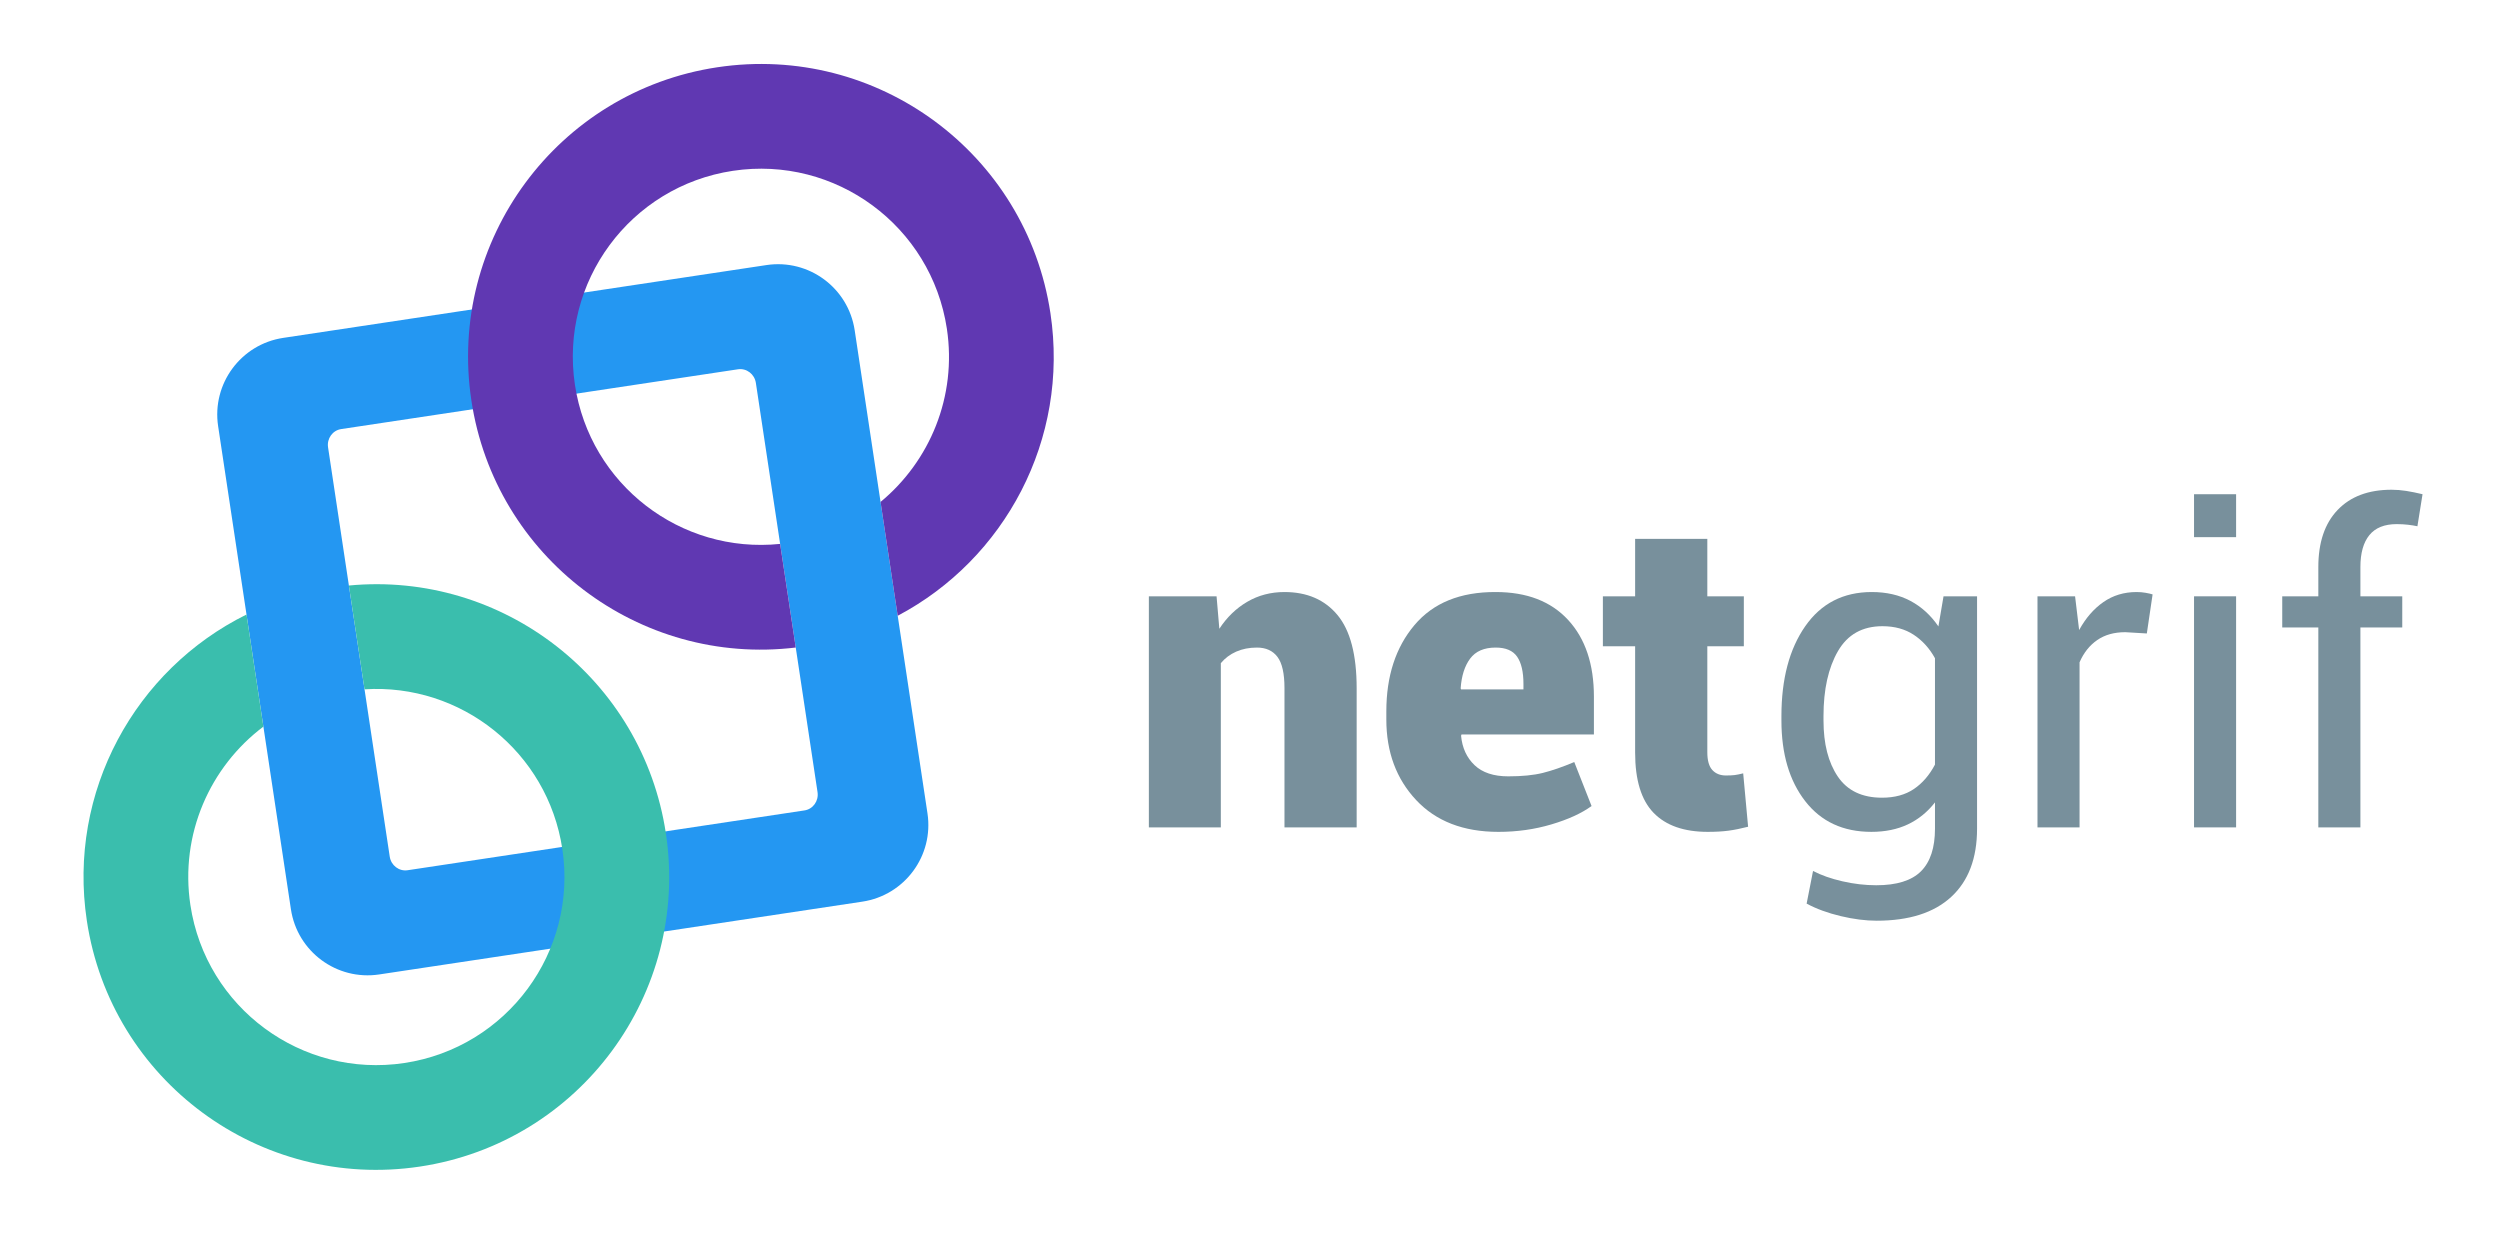
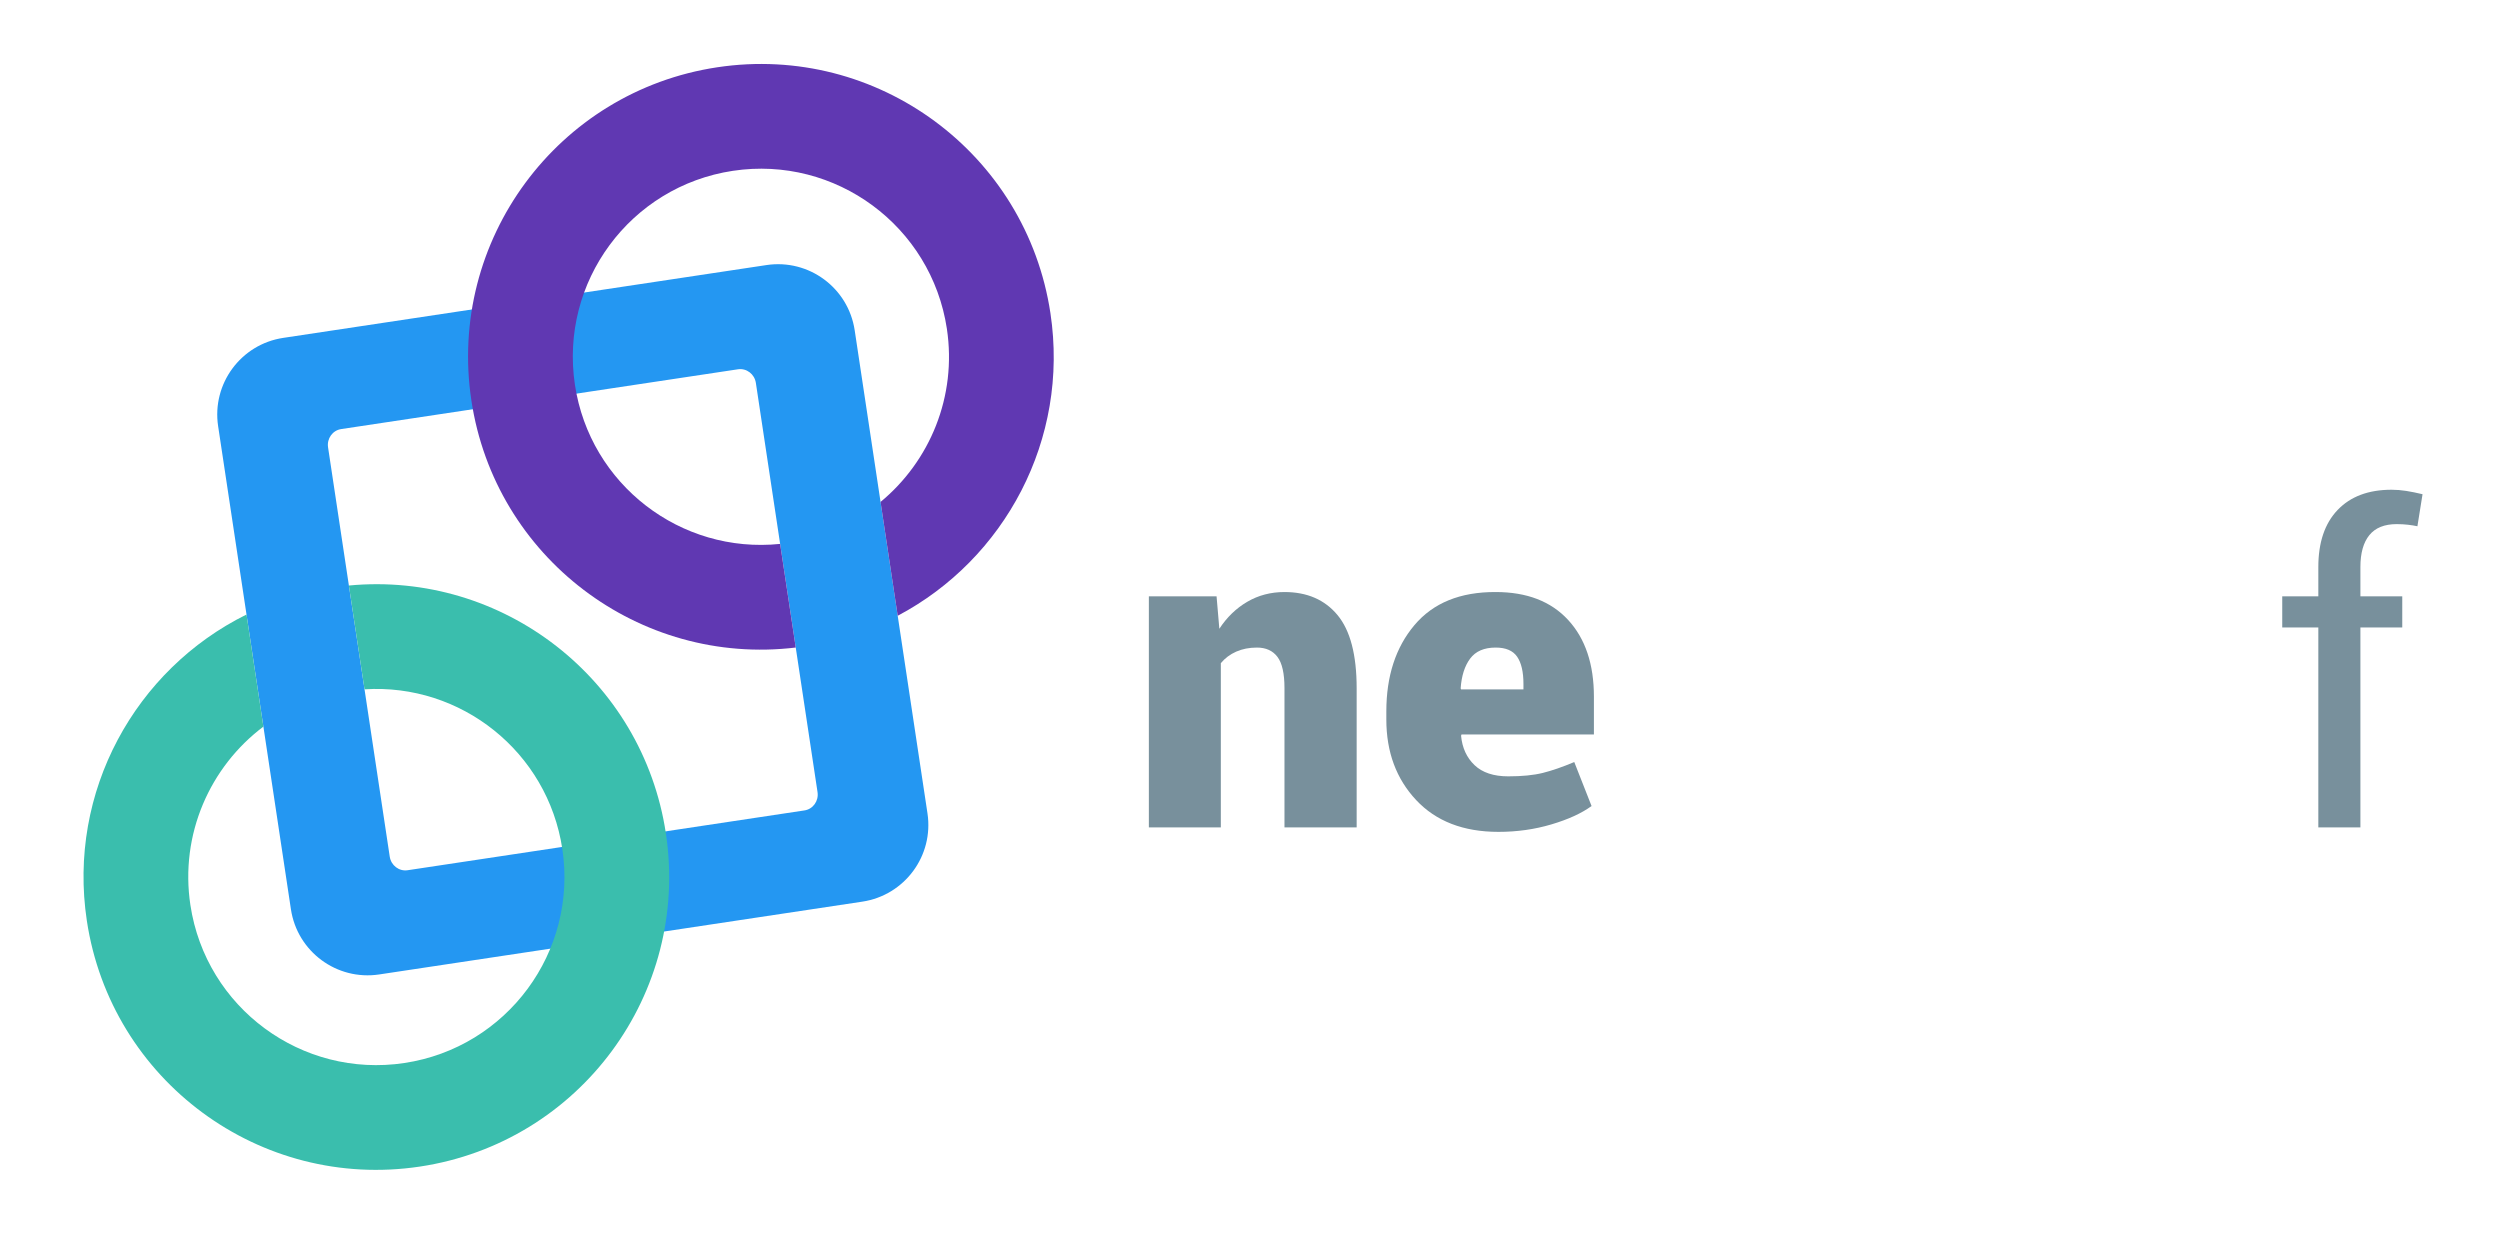
<svg xmlns="http://www.w3.org/2000/svg" version="1.1" id="Layer_1" x="0px" y="0px" width="342.954px" height="169.799px" viewBox="0 0 342.954 169.799" enable-background="new 0 0 342.954 169.799" xml:space="preserve">
  <g>
    <path fill-rule="evenodd" clip-rule="evenodd" fill="#2497F2" d="M127.233,111.582c0.876,5.811-3.126,11.232-8.935,12.107   l-66.284,9.988c-5.811,0.875-11.229-3.129-12.105-8.938l-9.987-66.283c-0.875-5.812,3.125-11.23,8.935-12.106l66.284-9.987   c5.81-0.875,11.23,3.125,12.105,8.936L127.233,111.582z M103.691,52.527c-0.182-1.208-1.279-2.044-2.452-1.868l-54.443,8.203   c-1.172,0.177-1.975,1.299-1.792,2.507l8.46,56.144c0.181,1.207,1.278,2.043,2.45,1.867l54.443-8.205   c1.174-0.176,1.976-1.298,1.794-2.506L103.691,52.527z" />
    <path fill-rule="evenodd" clip-rule="evenodd" fill="#3ABEAD" d="M47.859,80.323c21.082-2.005,40.294,12.812,43.488,34.007   c3.306,21.936-11.799,42.396-33.734,45.701c-21.935,3.307-42.397-11.797-45.702-33.732c-2.669-17.712,6.665-34.463,21.905-41.998   l2.316,15.378c-7.329,5.515-11.477,14.772-10.015,24.478c2.124,14.092,15.267,23.793,29.356,21.67s23.792-15.266,21.669-29.357   c-2.011-13.346-13.912-22.756-27.137-21.906L47.859,80.323z" />
    <path fill-rule="evenodd" clip-rule="evenodd" fill="#6038B2" d="M120.795,68.857c6.755-5.579,10.499-14.461,9.1-23.756   c-2.124-14.088-15.268-23.791-29.357-21.668C86.448,25.556,76.747,38.701,78.87,52.79c2.062,13.688,14.523,23.232,28.149,21.823   l2.142,14.216c-21.474,2.585-41.253-12.362-44.497-33.896C61.359,32.997,76.462,12.534,98.396,9.229   c21.937-3.305,42.399,11.799,45.704,33.734c2.613,17.34-6.277,33.757-20.952,41.509L120.795,68.857z" />
  </g>
  <g>
    <path fill="#78909C" d="M166.89,81.803l0.381,4.453c1.035-1.582,2.314-2.817,3.838-3.706c1.523-0.889,3.223-1.333,5.098-1.333   c3.105,0,5.532,1.055,7.28,3.164c1.748,2.109,2.622,5.459,2.622,10.049v19.072h-9.902V94.4c0-2.012-0.322-3.442-0.967-4.292   s-1.582-1.274-2.813-1.274c-1.055,0-2.002,0.186-2.842,0.557c-0.84,0.371-1.543,0.898-2.109,1.582v22.529h-9.873V81.803H166.89z" />
    <path fill="#78909C" d="M205.561,114.117c-4.805,0-8.568-1.455-11.293-4.365s-4.088-6.592-4.088-11.045v-1.113   c0-4.844,1.285-8.789,3.854-11.836c2.567-3.047,6.283-4.56,11.146-4.541c4.277,0,7.593,1.279,9.947,3.838   c2.354,2.559,3.529,6.064,3.529,10.518v5.186h-18.164l-0.059,0.176c0.156,1.66,0.771,3.003,1.846,4.028s2.617,1.538,4.629,1.538   c1.895,0,3.473-0.156,4.732-0.469s2.699-0.811,4.32-1.494l2.373,6.035c-1.367,0.996-3.203,1.836-5.508,2.52   S208.1,114.117,205.561,114.117z M205.18,88.834c-1.582,0-2.749,0.503-3.5,1.509c-0.752,1.007-1.188,2.368-1.305,4.087l0.059,0.146   h8.555v-0.762c0-1.641-0.288-2.881-0.863-3.721C207.549,89.254,206.567,88.834,205.18,88.834z" />
-     <path fill="#78909C" d="M234.213,73.922v7.881h5.01v6.855h-5.01v14.531c0,1.133,0.23,1.948,0.689,2.446   c0.458,0.498,1.078,0.747,1.859,0.747c0.508,0,0.913-0.02,1.217-0.059c0.303-0.039,0.688-0.117,1.156-0.234l0.674,7.324   c-0.996,0.254-1.895,0.435-2.695,0.542c-0.801,0.106-1.748,0.161-2.842,0.161c-3.262,0-5.737-0.869-7.426-2.607   c-1.689-1.738-2.535-4.492-2.535-8.262v-14.59h-4.424v-6.855h4.424v-7.881H234.213z" />
-     <path fill="#78909C" d="M244.379,98.238c0-5.098,1.089-9.209,3.268-12.334c2.178-3.125,5.219-4.688,9.125-4.688   c2.012,0,3.779,0.406,5.303,1.216c1.523,0.811,2.803,1.978,3.838,3.501l0.703-4.131h4.6v31.875c0,4.063-1.182,7.182-3.545,9.36   c-2.363,2.178-5.771,3.267-10.225,3.267c-1.523,0-3.168-0.21-4.936-0.63c-1.769-0.421-3.326-0.991-4.674-1.714l0.879-4.482   c1.113,0.586,2.457,1.059,4.029,1.421c1.571,0.361,3.119,0.542,4.643,0.542c2.813,0,4.859-0.641,6.139-1.919   c1.278-1.279,1.918-3.228,1.918-5.845v-3.604c-1.035,1.328-2.275,2.334-3.721,3.018s-3.115,1.025-5.01,1.025   c-3.867,0-6.889-1.401-9.066-4.204c-2.179-2.802-3.268-6.489-3.268-11.06V98.238z M250.151,98.854c0,3.184,0.654,5.742,1.963,7.676   s3.33,2.9,6.064,2.9c1.738,0,3.193-0.396,4.365-1.187s2.139-1.909,2.9-3.354v-14.59c-0.742-1.348-1.709-2.417-2.9-3.208   s-2.627-1.187-4.307-1.187c-2.754,0-4.789,1.143-6.107,3.428s-1.979,5.254-1.979,8.906V98.854z" />
-     <path fill="#78909C" d="M294.506,86.9l-2.959-0.176c-1.523,0-2.808,0.361-3.852,1.084c-1.045,0.723-1.852,1.738-2.418,3.047v22.646   h-5.771V81.803h5.156l0.557,4.629c0.898-1.641,2.008-2.919,3.326-3.838c1.318-0.918,2.836-1.377,4.555-1.377   c0.43,0,0.84,0.034,1.23,0.103c0.391,0.069,0.713,0.142,0.967,0.22L294.506,86.9z" />
-     <path fill="#78909C" d="M306.752,73.688h-5.771v-5.889h5.771V73.688z M306.752,113.502h-5.771V81.803h5.771V113.502z" />
    <path fill="#78909C" d="M318.032,113.502V86.08h-4.951v-4.277h4.951v-4.014c0-3.379,0.884-5.991,2.652-7.837   c1.768-1.846,4.232-2.769,7.396-2.769c0.664,0,1.334,0.054,2.008,0.161c0.674,0.107,1.42,0.259,2.24,0.454l-0.703,4.395   c-0.352-0.078-0.775-0.146-1.273-0.205s-1.021-0.088-1.568-0.088c-1.68,0-2.93,0.503-3.75,1.509c-0.82,1.006-1.23,2.466-1.23,4.38   v4.014h5.742v4.277h-5.742v27.422H318.032z" />
  </g>
</svg>